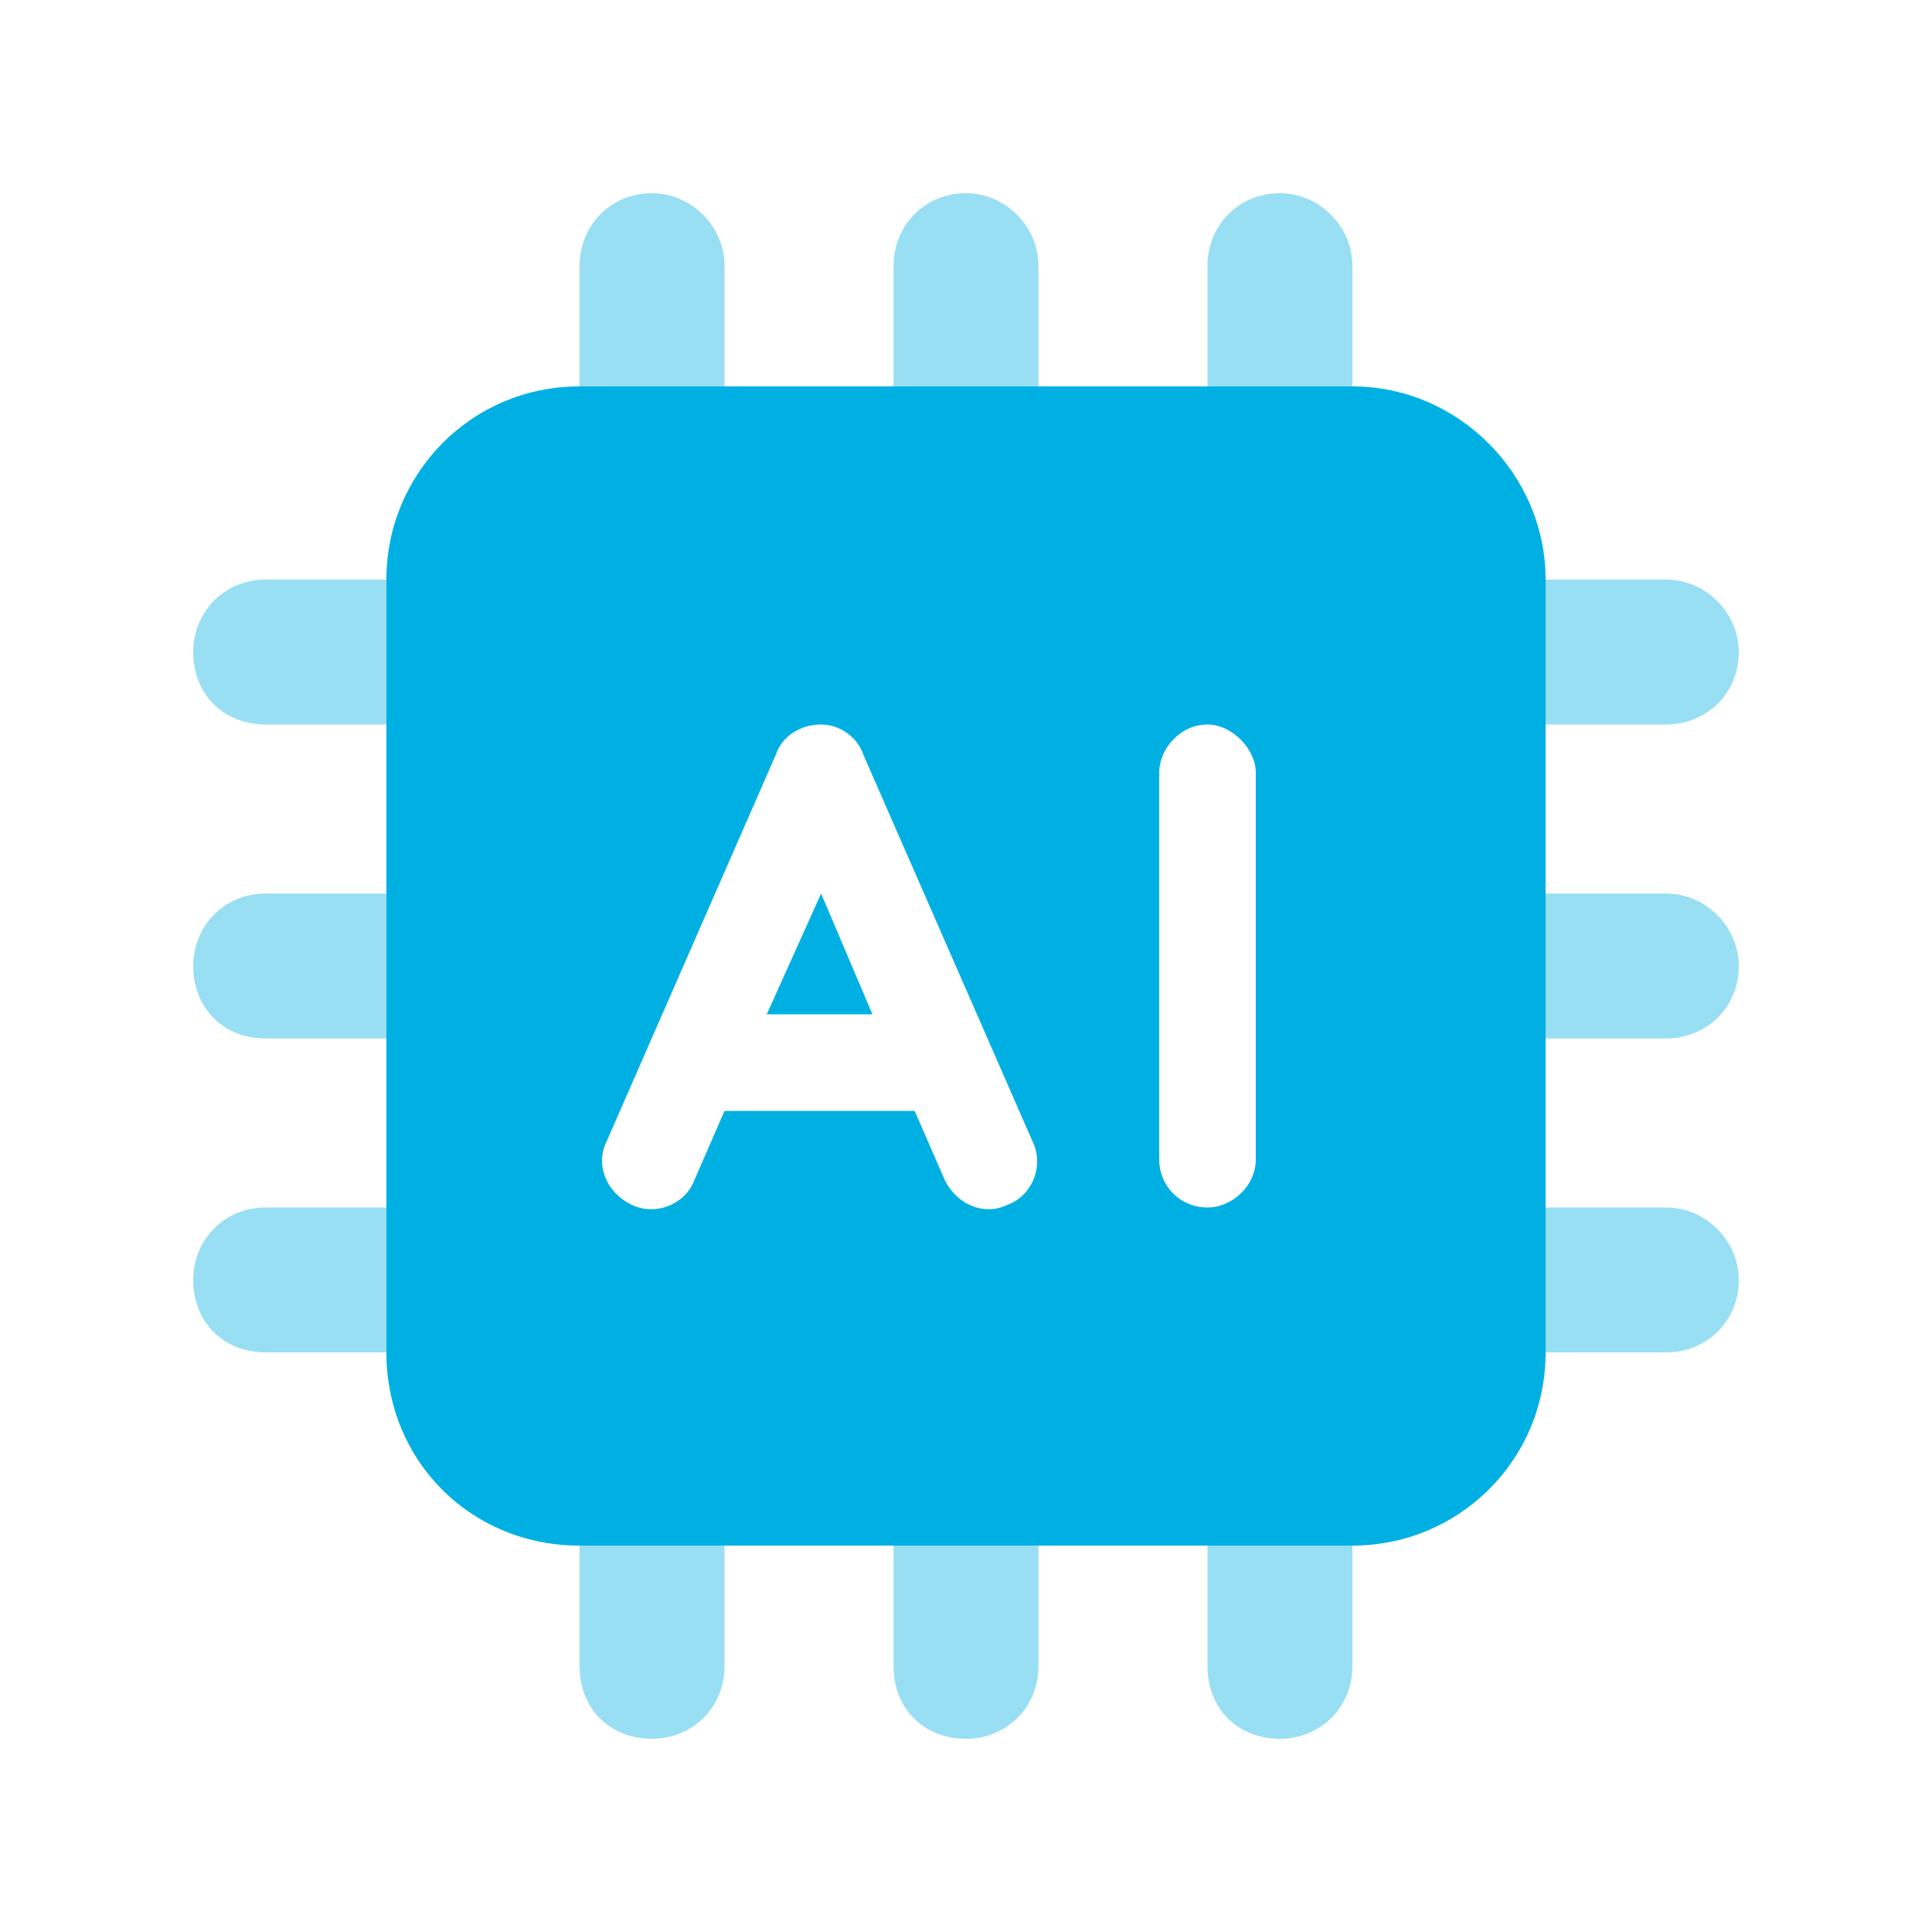
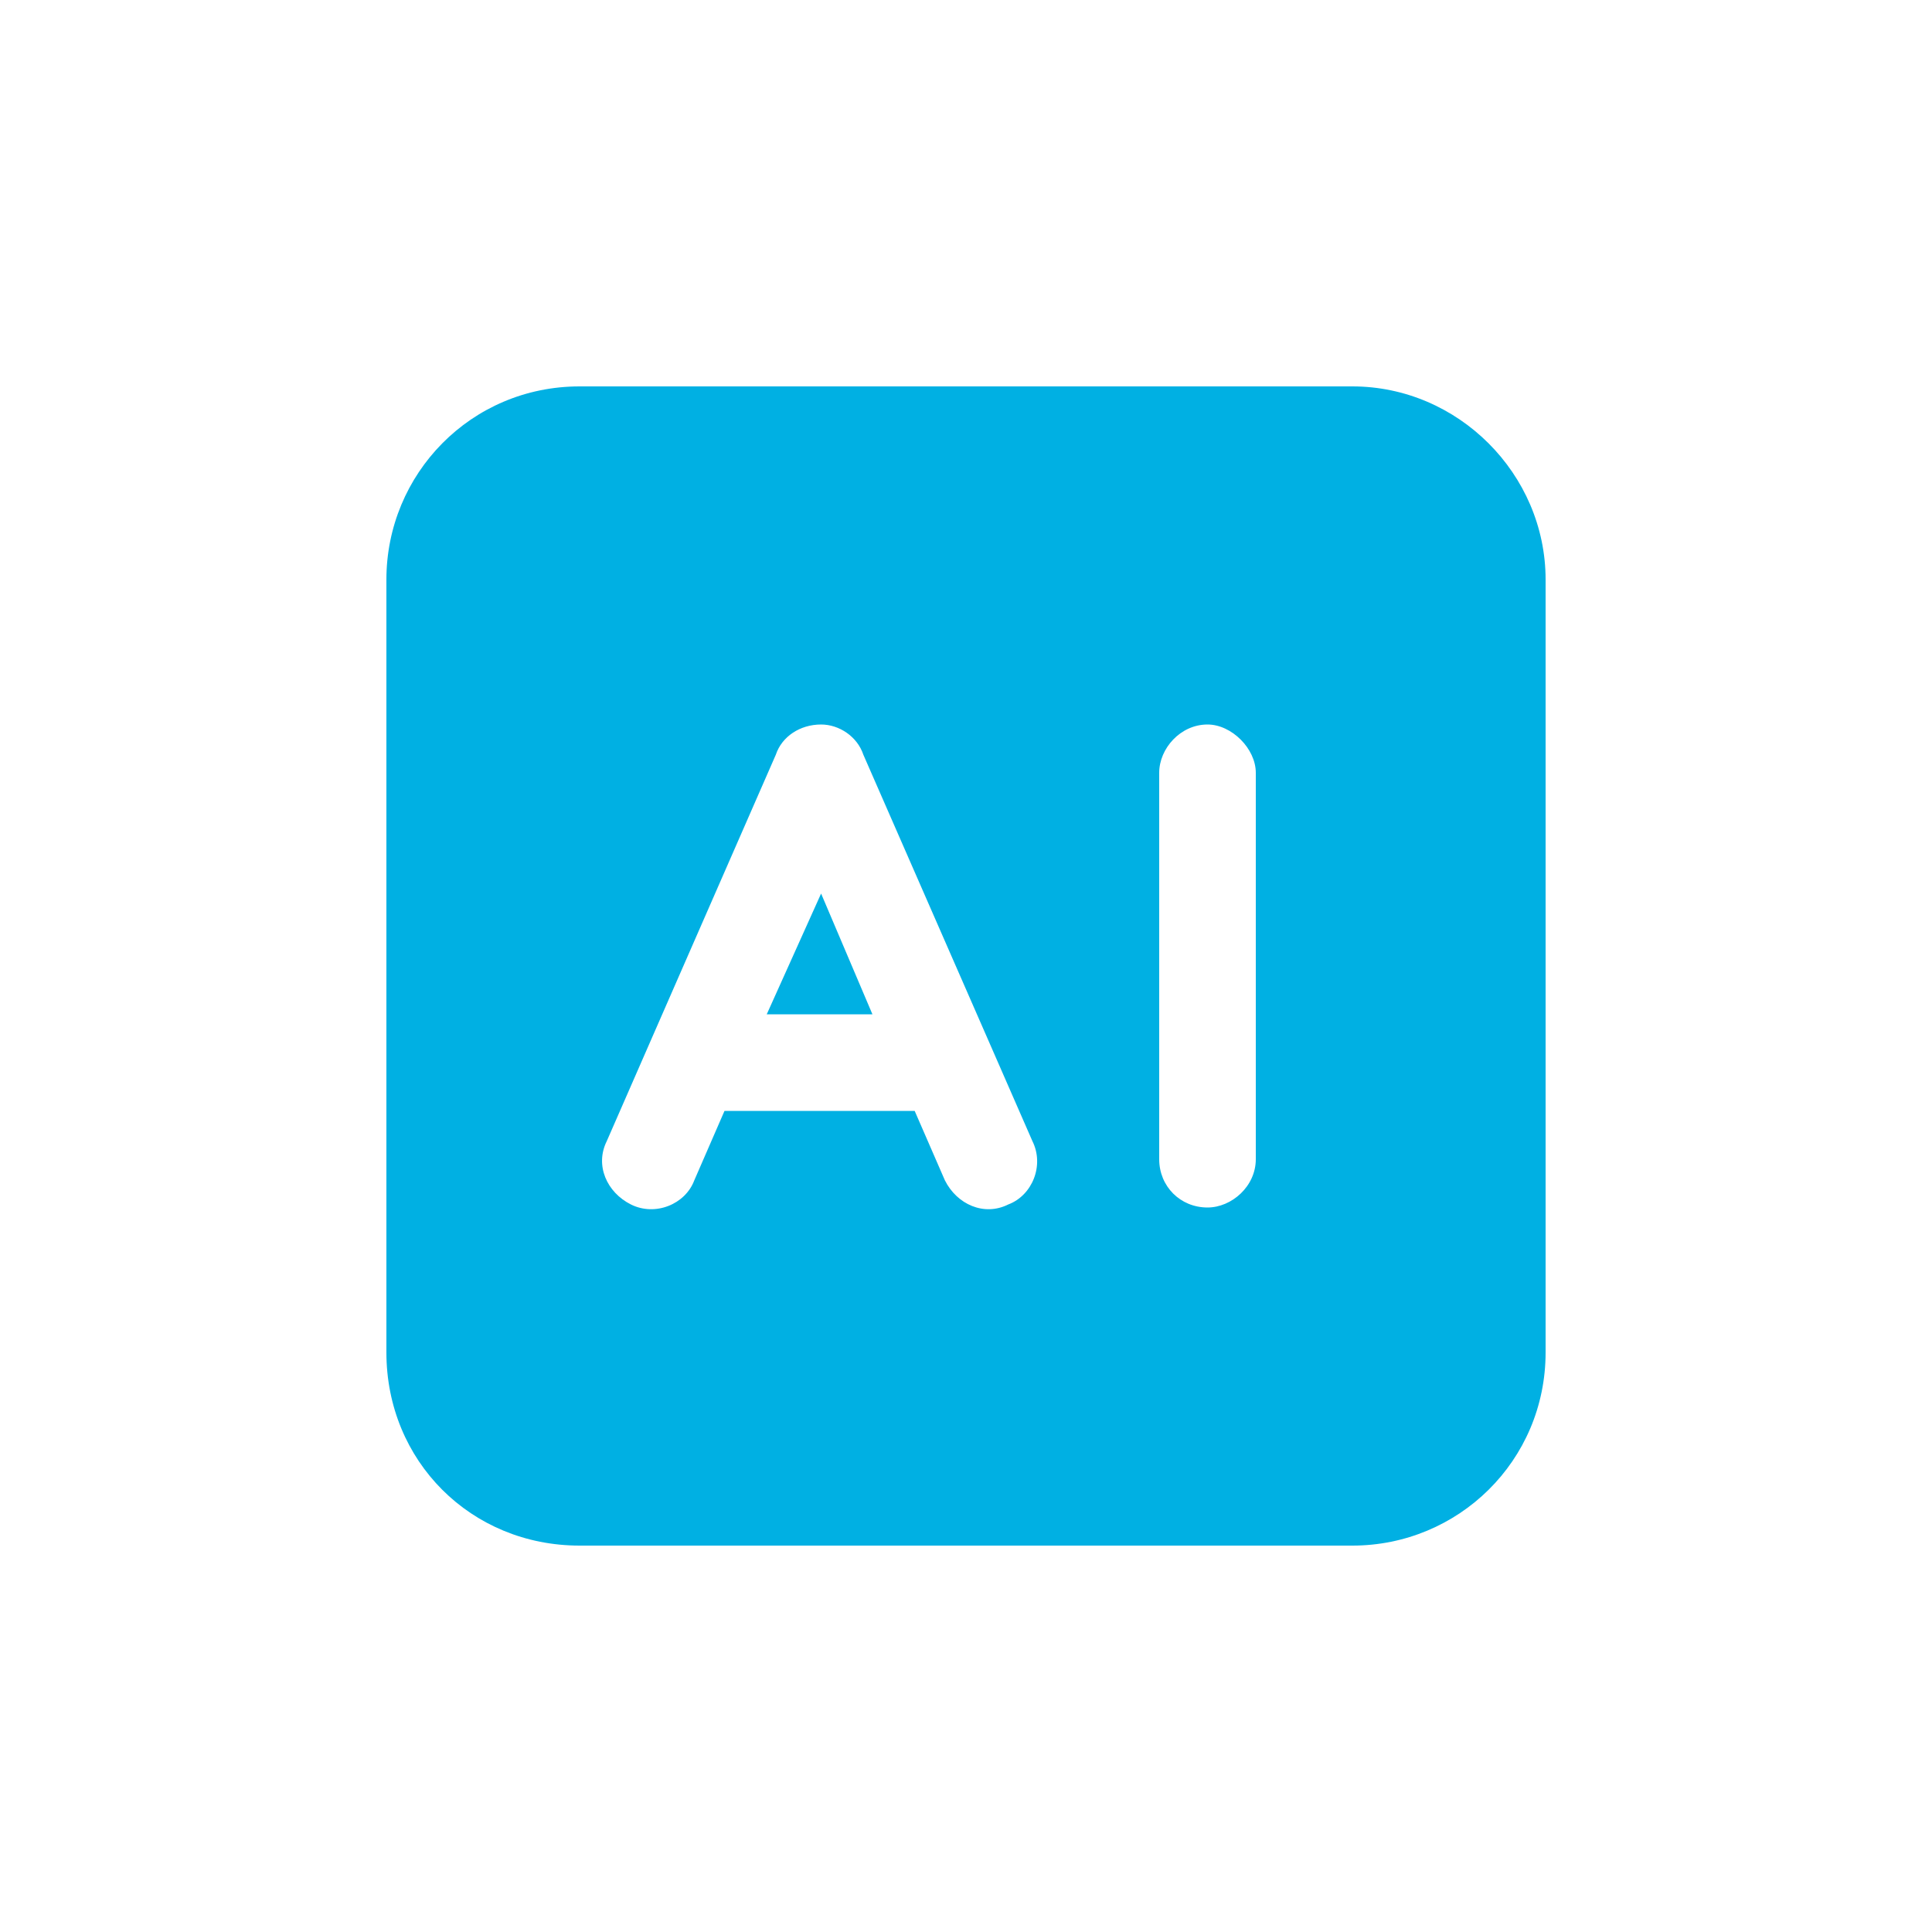
<svg xmlns="http://www.w3.org/2000/svg" width="60" height="60" viewBox="0 0 60 60" fill="none">
-   <path d="M18 12H42C45.281 12 48 14.719 48 18V42C48 45.375 45.281 48 42 48H18C14.625 48 12 45.375 12 42V18C12 14.719 14.625 12 18 12ZM26.812 23.438C26.625 22.875 26.062 22.5 25.5 22.5C24.844 22.5 24.281 22.875 24.094 23.438L20.156 32.438L18.844 35.438C18.469 36.188 18.844 37.031 19.594 37.406C20.344 37.781 21.281 37.406 21.562 36.656L22.5 34.5H28.406L29.344 36.656C29.719 37.406 30.562 37.781 31.312 37.406C32.062 37.125 32.438 36.188 32.062 35.438L30.75 32.438L26.812 23.438ZM25.5 27.75L27.094 31.5H23.812L25.5 27.75ZM39 24C39 23.25 38.25 22.5 37.5 22.5C36.656 22.5 36 23.25 36 24V36C36 36.844 36.656 37.5 37.5 37.5C38.25 37.5 39 36.844 39 36V24Z" fill="#00B0E3" />
-   <path opacity="0.4" d="M22.5 8.25V12H18V8.25C18 7.031 18.938 6 20.25 6C21.469 6 22.5 7.031 22.5 8.25ZM32.25 12H27.75V8.25C27.75 7.031 28.688 6 30 6C31.219 6 32.25 7.031 32.25 8.25V12ZM42 12H37.5V8.25C37.5 7.031 38.438 6 39.75 6C40.969 6 42 7.031 42 8.25V12ZM48 22.5V18H51.75C52.969 18 54 19.031 54 20.25C54 21.562 52.969 22.5 51.75 22.5H48ZM48 32.25V27.75H51.75C52.969 27.75 54 28.781 54 30C54 31.312 52.969 32.25 51.75 32.25H48ZM48 42V37.5H51.75C52.969 37.5 54 38.531 54 39.75C54 41.062 52.969 42 51.75 42H48ZM37.5 48H42V51.75C42 53.062 40.969 54 39.75 54C38.438 54 37.5 53.062 37.5 51.75V48ZM27.75 48H32.25V51.75C32.25 53.062 31.219 54 30 54C28.688 54 27.75 53.062 27.75 51.75V48ZM18 48H22.5V51.75C22.5 53.062 21.469 54 20.25 54C18.938 54 18 53.062 18 51.75V48ZM12 37.5V42H8.25C6.938 42 6 41.062 6 39.75C6 38.531 6.938 37.5 8.25 37.5H12ZM12 27.75V32.25H8.25C6.938 32.25 6 31.312 6 30C6 28.781 6.938 27.75 8.25 27.75H12ZM12 18V22.5H8.25C6.938 22.5 6 21.562 6 20.25C6 19.031 6.938 18 8.25 18H12Z" fill="#00B0E3" />
+   <path d="M18 12H42C45.281 12 48 14.719 48 18V42C48 45.375 45.281 48 42 48H18C14.625 48 12 45.375 12 42V18C12 14.719 14.625 12 18 12ZM26.812 23.438C26.625 22.875 26.062 22.5 25.5 22.5C24.844 22.5 24.281 22.875 24.094 23.438L20.156 32.438L18.844 35.438C18.469 36.188 18.844 37.031 19.594 37.406C20.344 37.781 21.281 37.406 21.562 36.656L22.5 34.5H28.406L29.344 36.656C29.719 37.406 30.562 37.781 31.312 37.406C32.062 37.125 32.438 36.188 32.062 35.438L30.75 32.438ZM25.5 27.75L27.094 31.5H23.812L25.5 27.75ZM39 24C39 23.25 38.25 22.5 37.5 22.5C36.656 22.5 36 23.25 36 24V36C36 36.844 36.656 37.5 37.5 37.5C38.25 37.5 39 36.844 39 36V24Z" fill="#00B0E3" />
</svg>